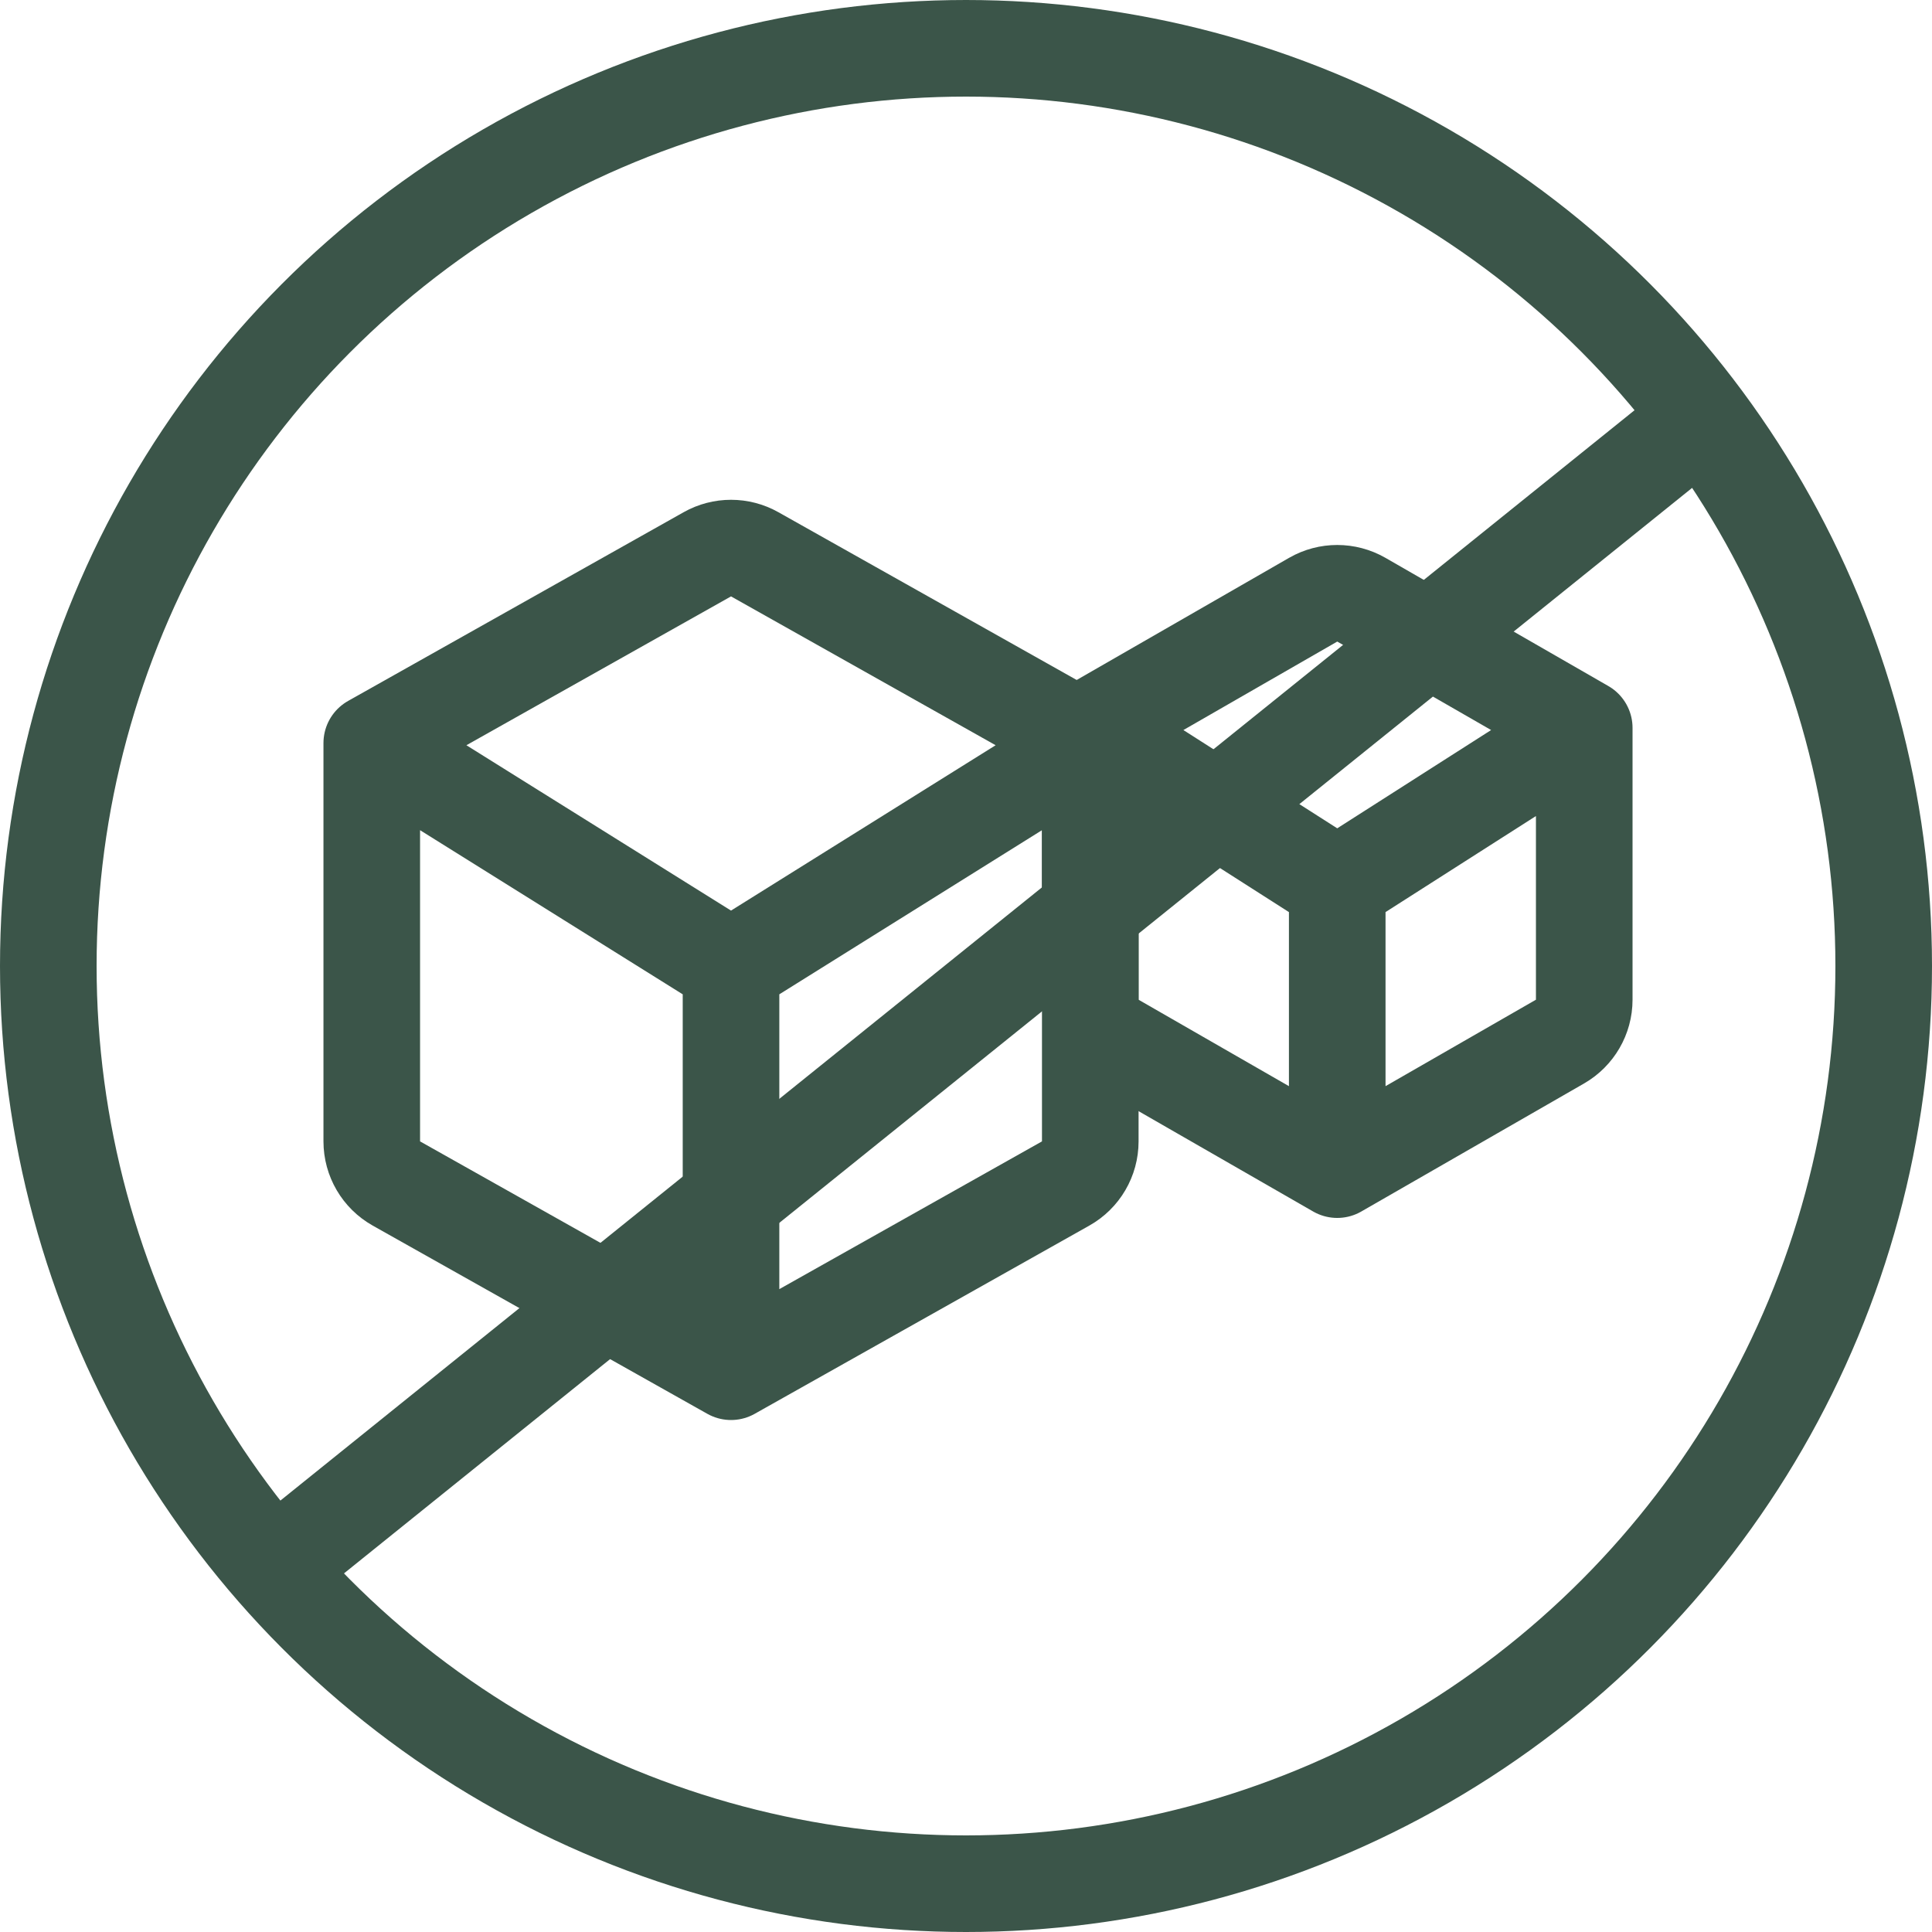
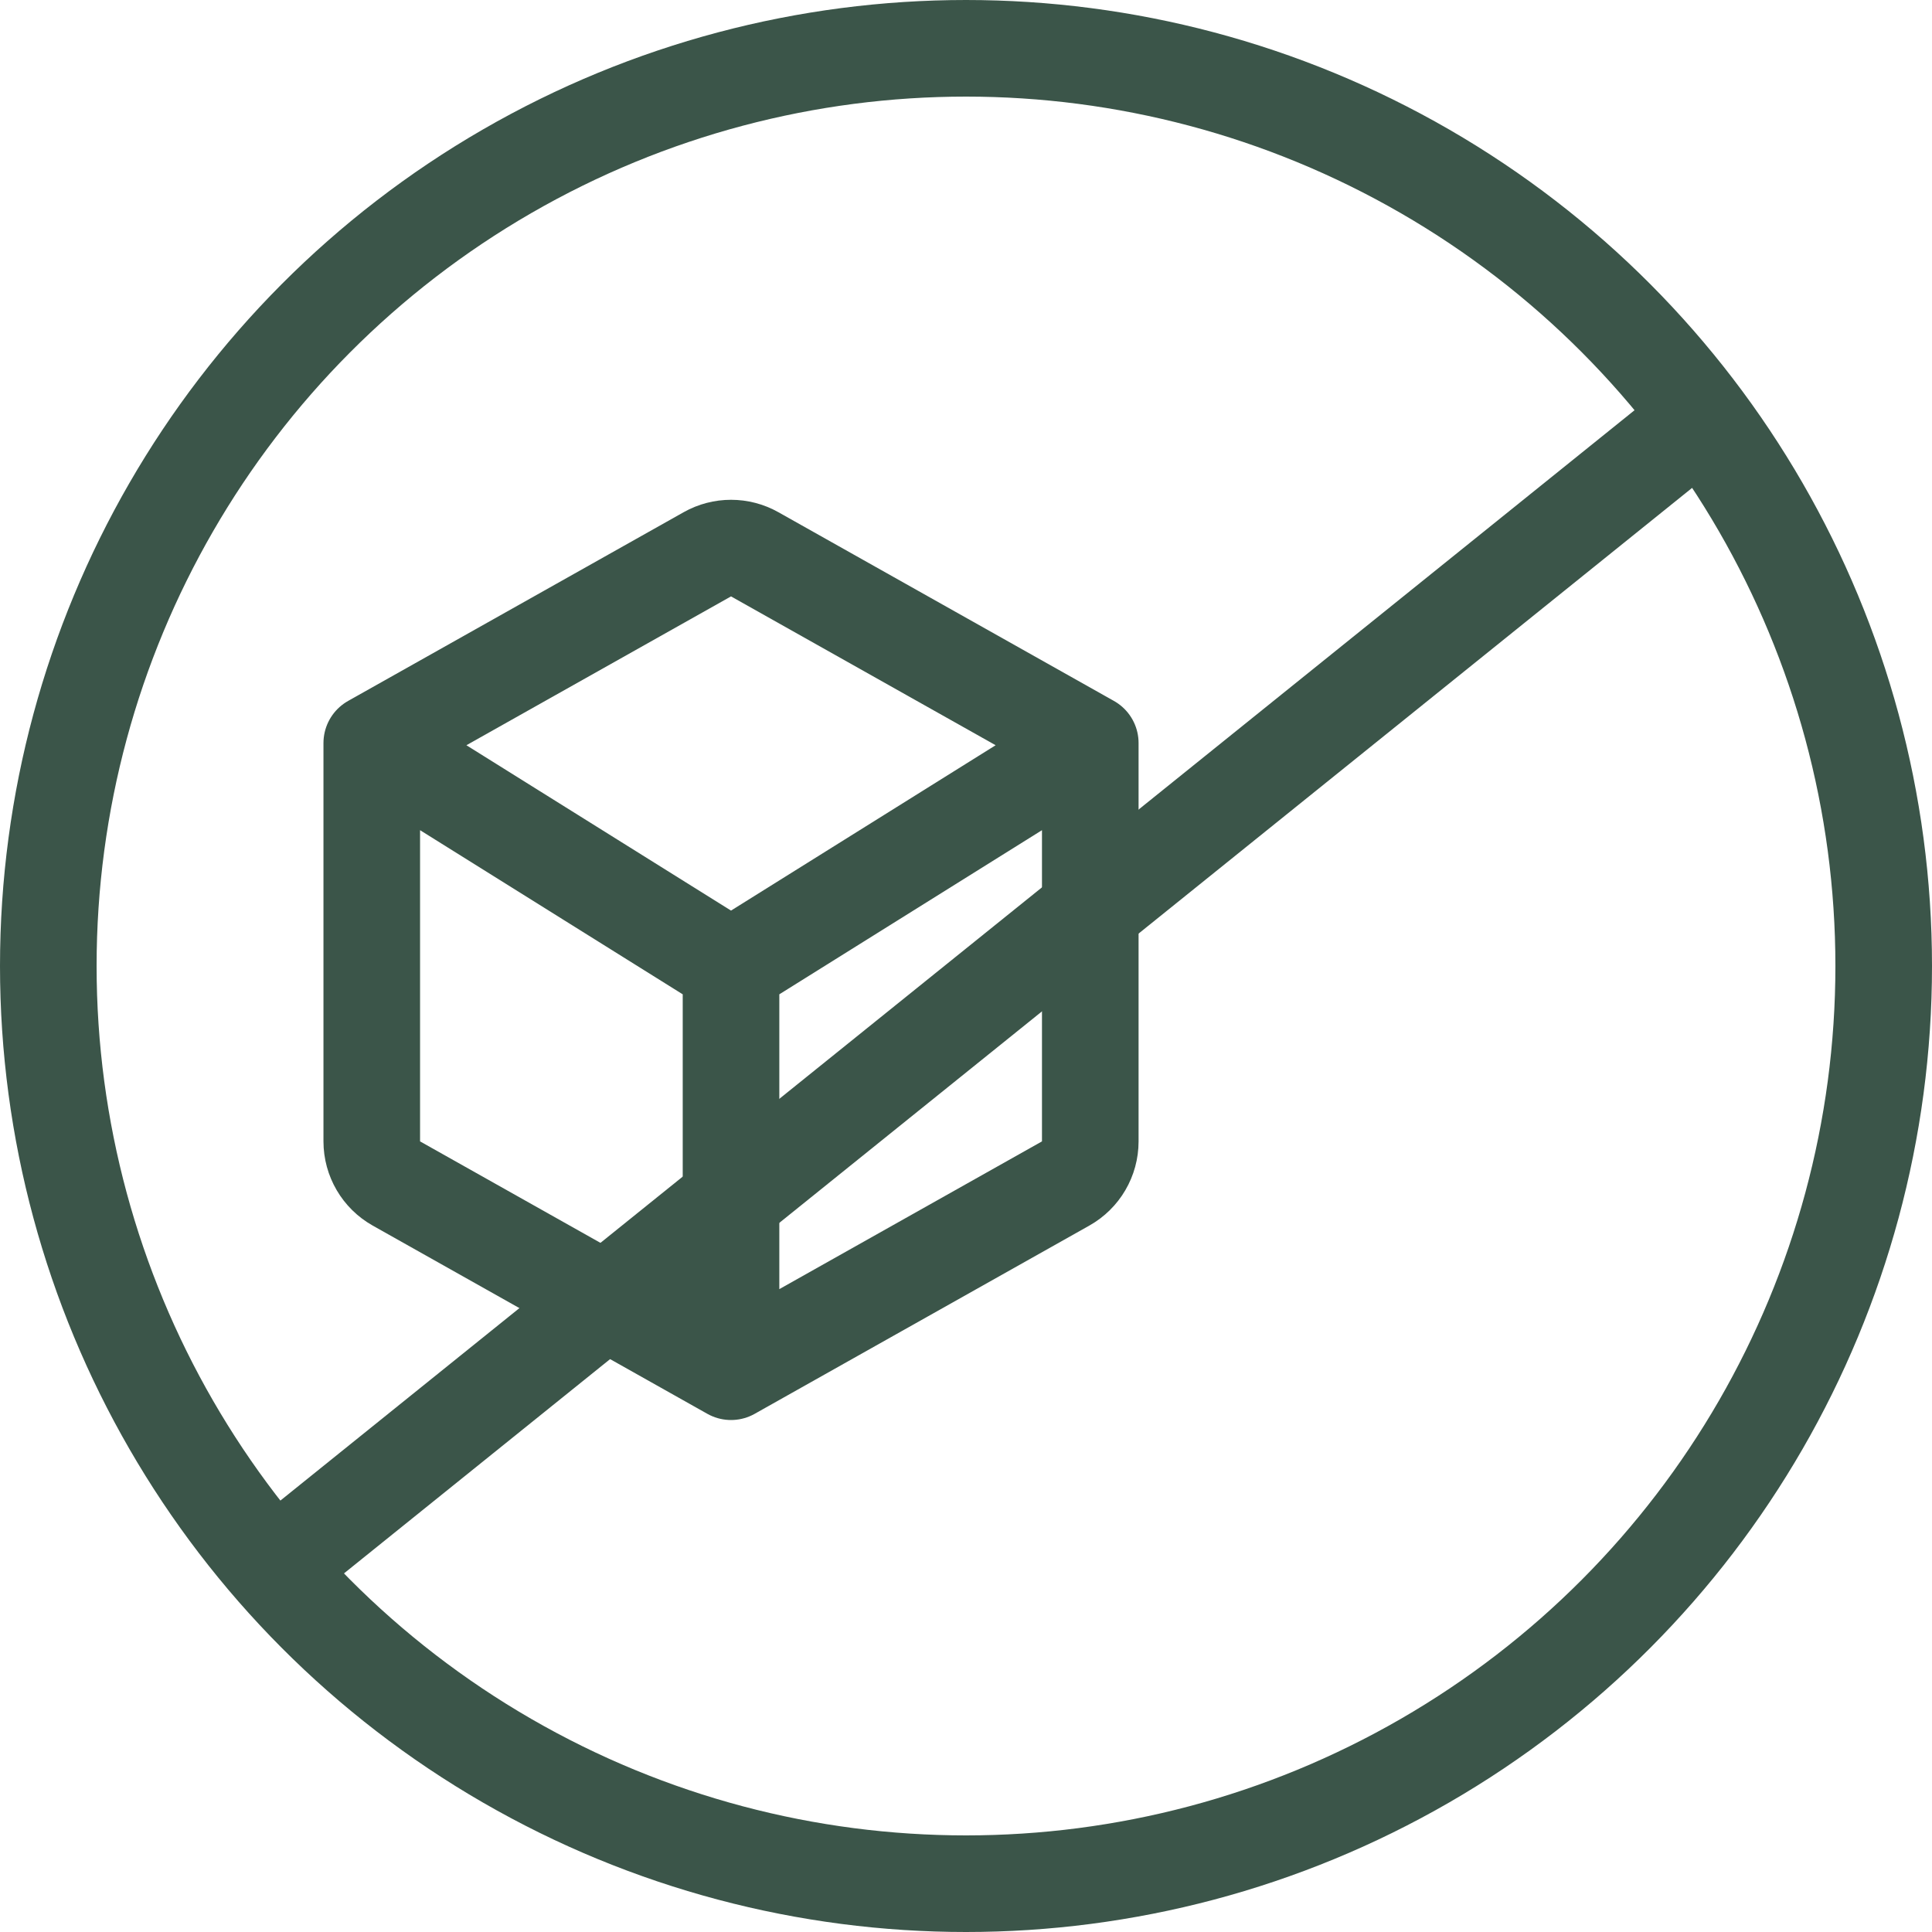
<svg xmlns="http://www.w3.org/2000/svg" fill="none" viewBox="0 0 40 40" height="40" width="40">
  <circle stroke-width="2" stroke="#3B5549" r="19" cy="20" cx="20" />
  <path stroke-linecap="round" stroke-width="2" stroke="#3B5549" d="M7.697 15.384L14.645 11.476C14.949 11.305 15.321 11.305 15.625 11.476L22.573 15.384M7.697 15.384L15.135 20.032M7.697 15.384V23.631C7.697 23.993 7.892 24.326 8.207 24.503L15.135 28.4M22.573 15.384L15.135 20.032M22.573 15.384V23.631C22.573 23.993 22.378 24.326 22.063 24.503L15.135 28.4M15.135 20.032V28.4" />
-   <path stroke-linecap="round" stroke-width="2" stroke="#3B5549" d="M22.573 15.07L27.188 12.416C27.496 12.239 27.876 12.239 28.185 12.416L32.8 15.07M22.573 15.07L27.686 18.336M22.573 15.07V20.698C22.573 21.056 22.764 21.386 23.074 21.565L27.686 24.216M32.8 15.07L27.686 18.336M32.8 15.07V20.698C32.8 21.056 32.608 21.386 32.298 21.565L27.686 24.216M27.686 18.336V24.216" />
  <path stroke-width="2" stroke="#3B5549" d="M5 33L35.8 8.2" />
</svg>